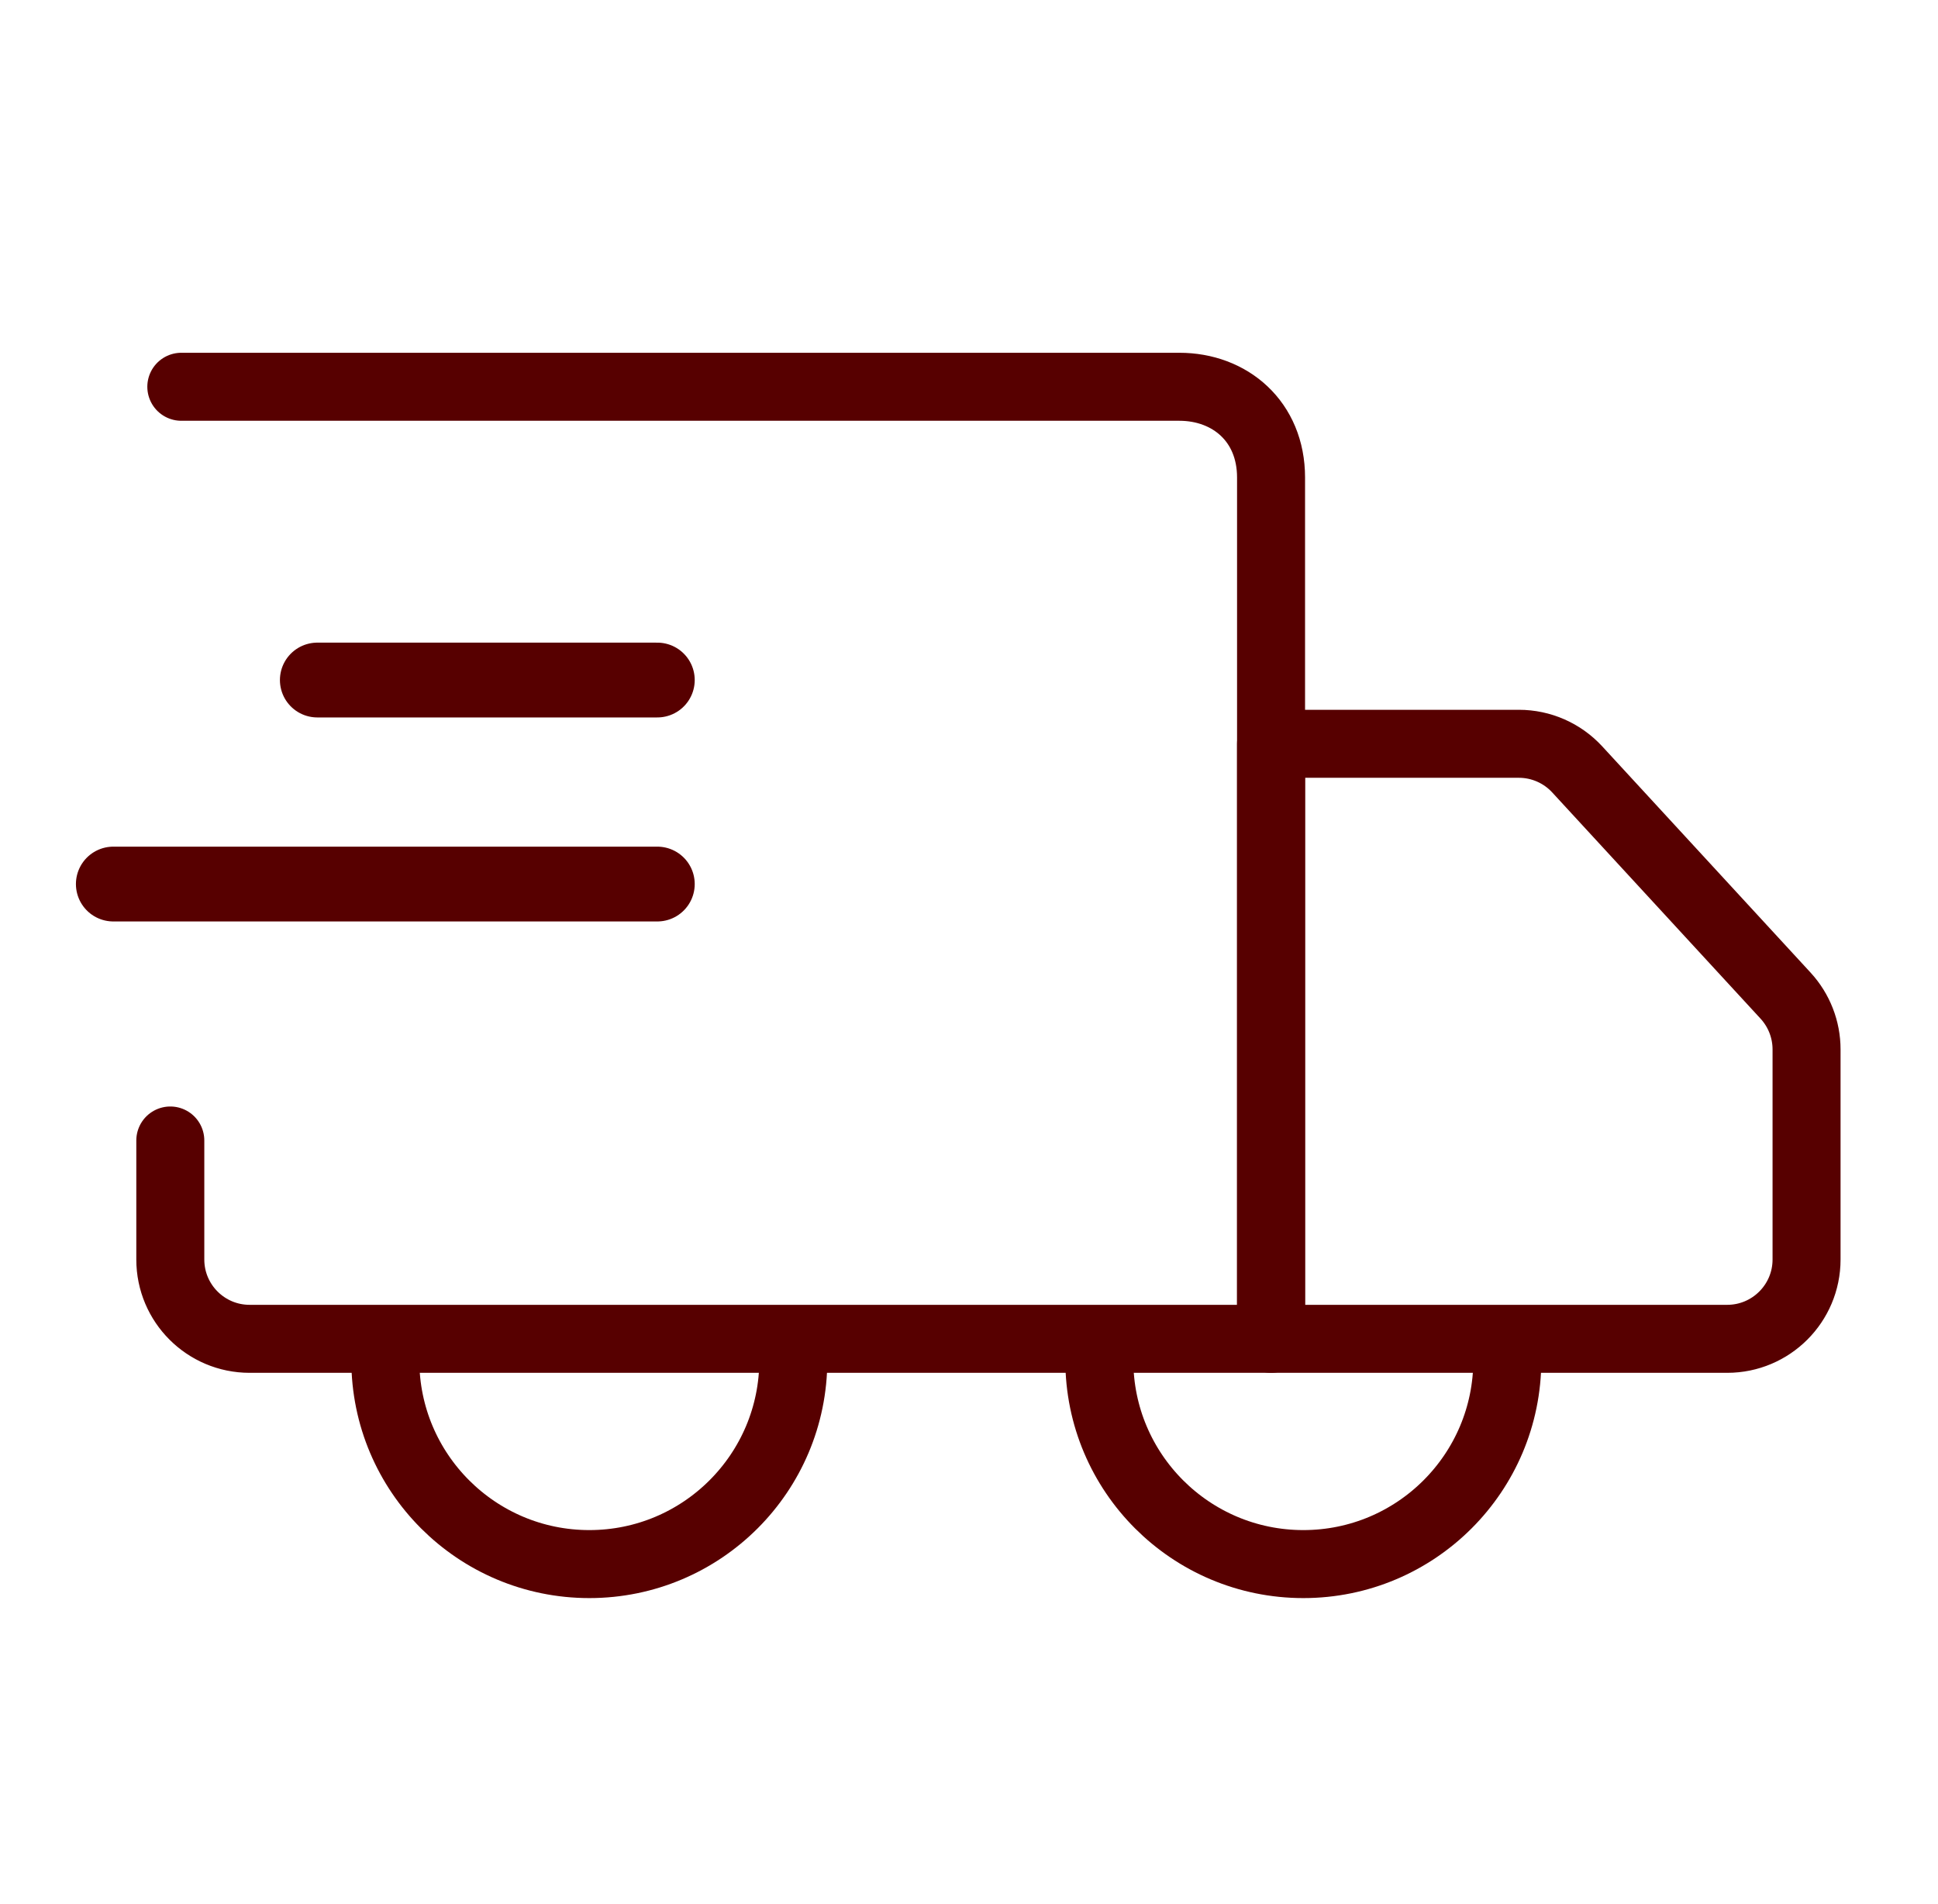
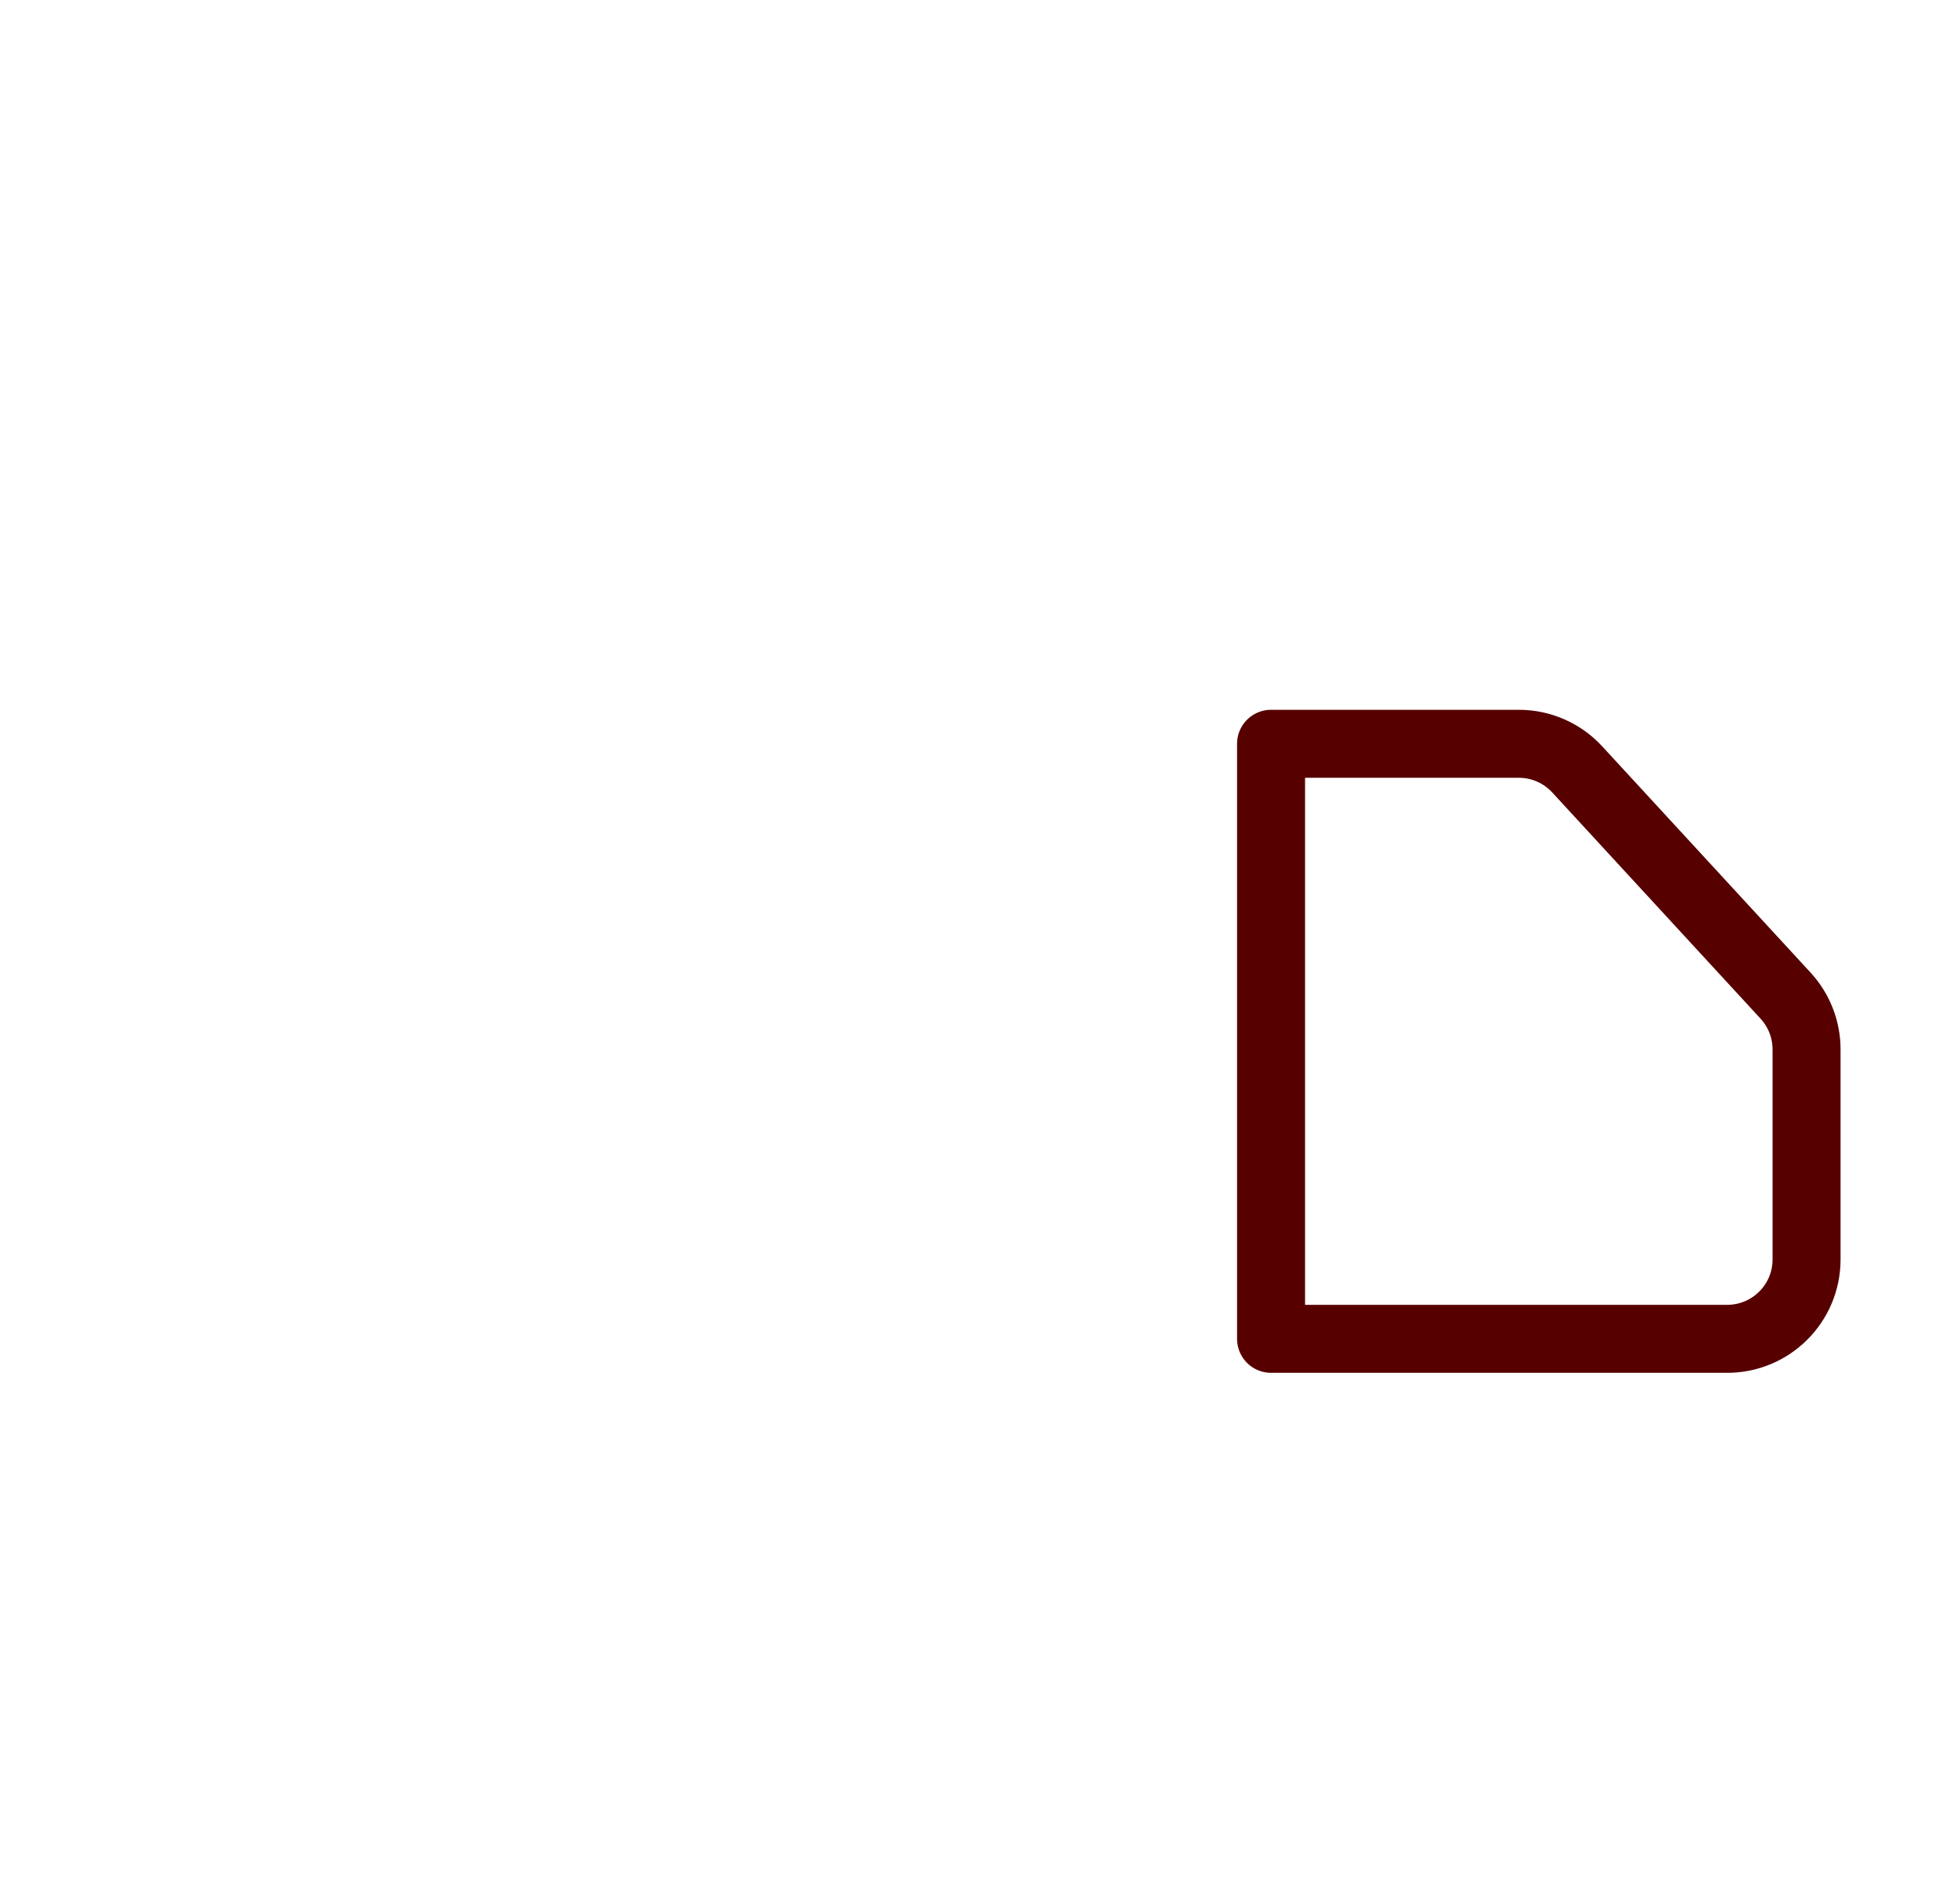
<svg xmlns="http://www.w3.org/2000/svg" width="57" height="56" viewBox="0 0 57 56" fill="none">
-   <path d="M5.333 11.375H34.686C36.176 11.375 37.384 12.393 37.384 14.044V32.812V39.375C32.134 39.375 30.561 39.375 29.071 39.375H7.342C6.053 39.375 5.009 38.33 5.009 37.042V33.542" stroke="#570000" stroke-width="2" stroke-linecap="round" stroke-linejoin="round" />
  <path d="M53.134 37.042C53.134 38.33 52.089 39.375 50.8 39.375H37.384V21.875H44.673C45.325 21.875 45.947 22.148 46.389 22.628L52.517 29.282C52.913 29.713 53.134 30.277 53.134 30.863V37.042Z" stroke="#570000" stroke-width="2" stroke-linejoin="round" />
-   <path d="M32.333 40C32.333 43.314 35.02 46 38.333 46C41.647 46 44.333 43.314 44.333 40" stroke="#570000" stroke-width="2" stroke-linecap="round" stroke-linejoin="round" />
-   <path d="M11.333 40C11.333 43.314 14.02 46 17.333 46C20.647 46 23.333 43.314 23.333 40" stroke="#570000" stroke-width="2" stroke-linecap="round" stroke-linejoin="round" />
-   <path d="M9.333 20H19.333" stroke="#570000" stroke-width="2.2" stroke-linecap="round" stroke-linejoin="round" />
-   <path d="M3.333 26H19.333" stroke="#570000" stroke-width="2.2" stroke-linecap="round" stroke-linejoin="round" />
</svg>